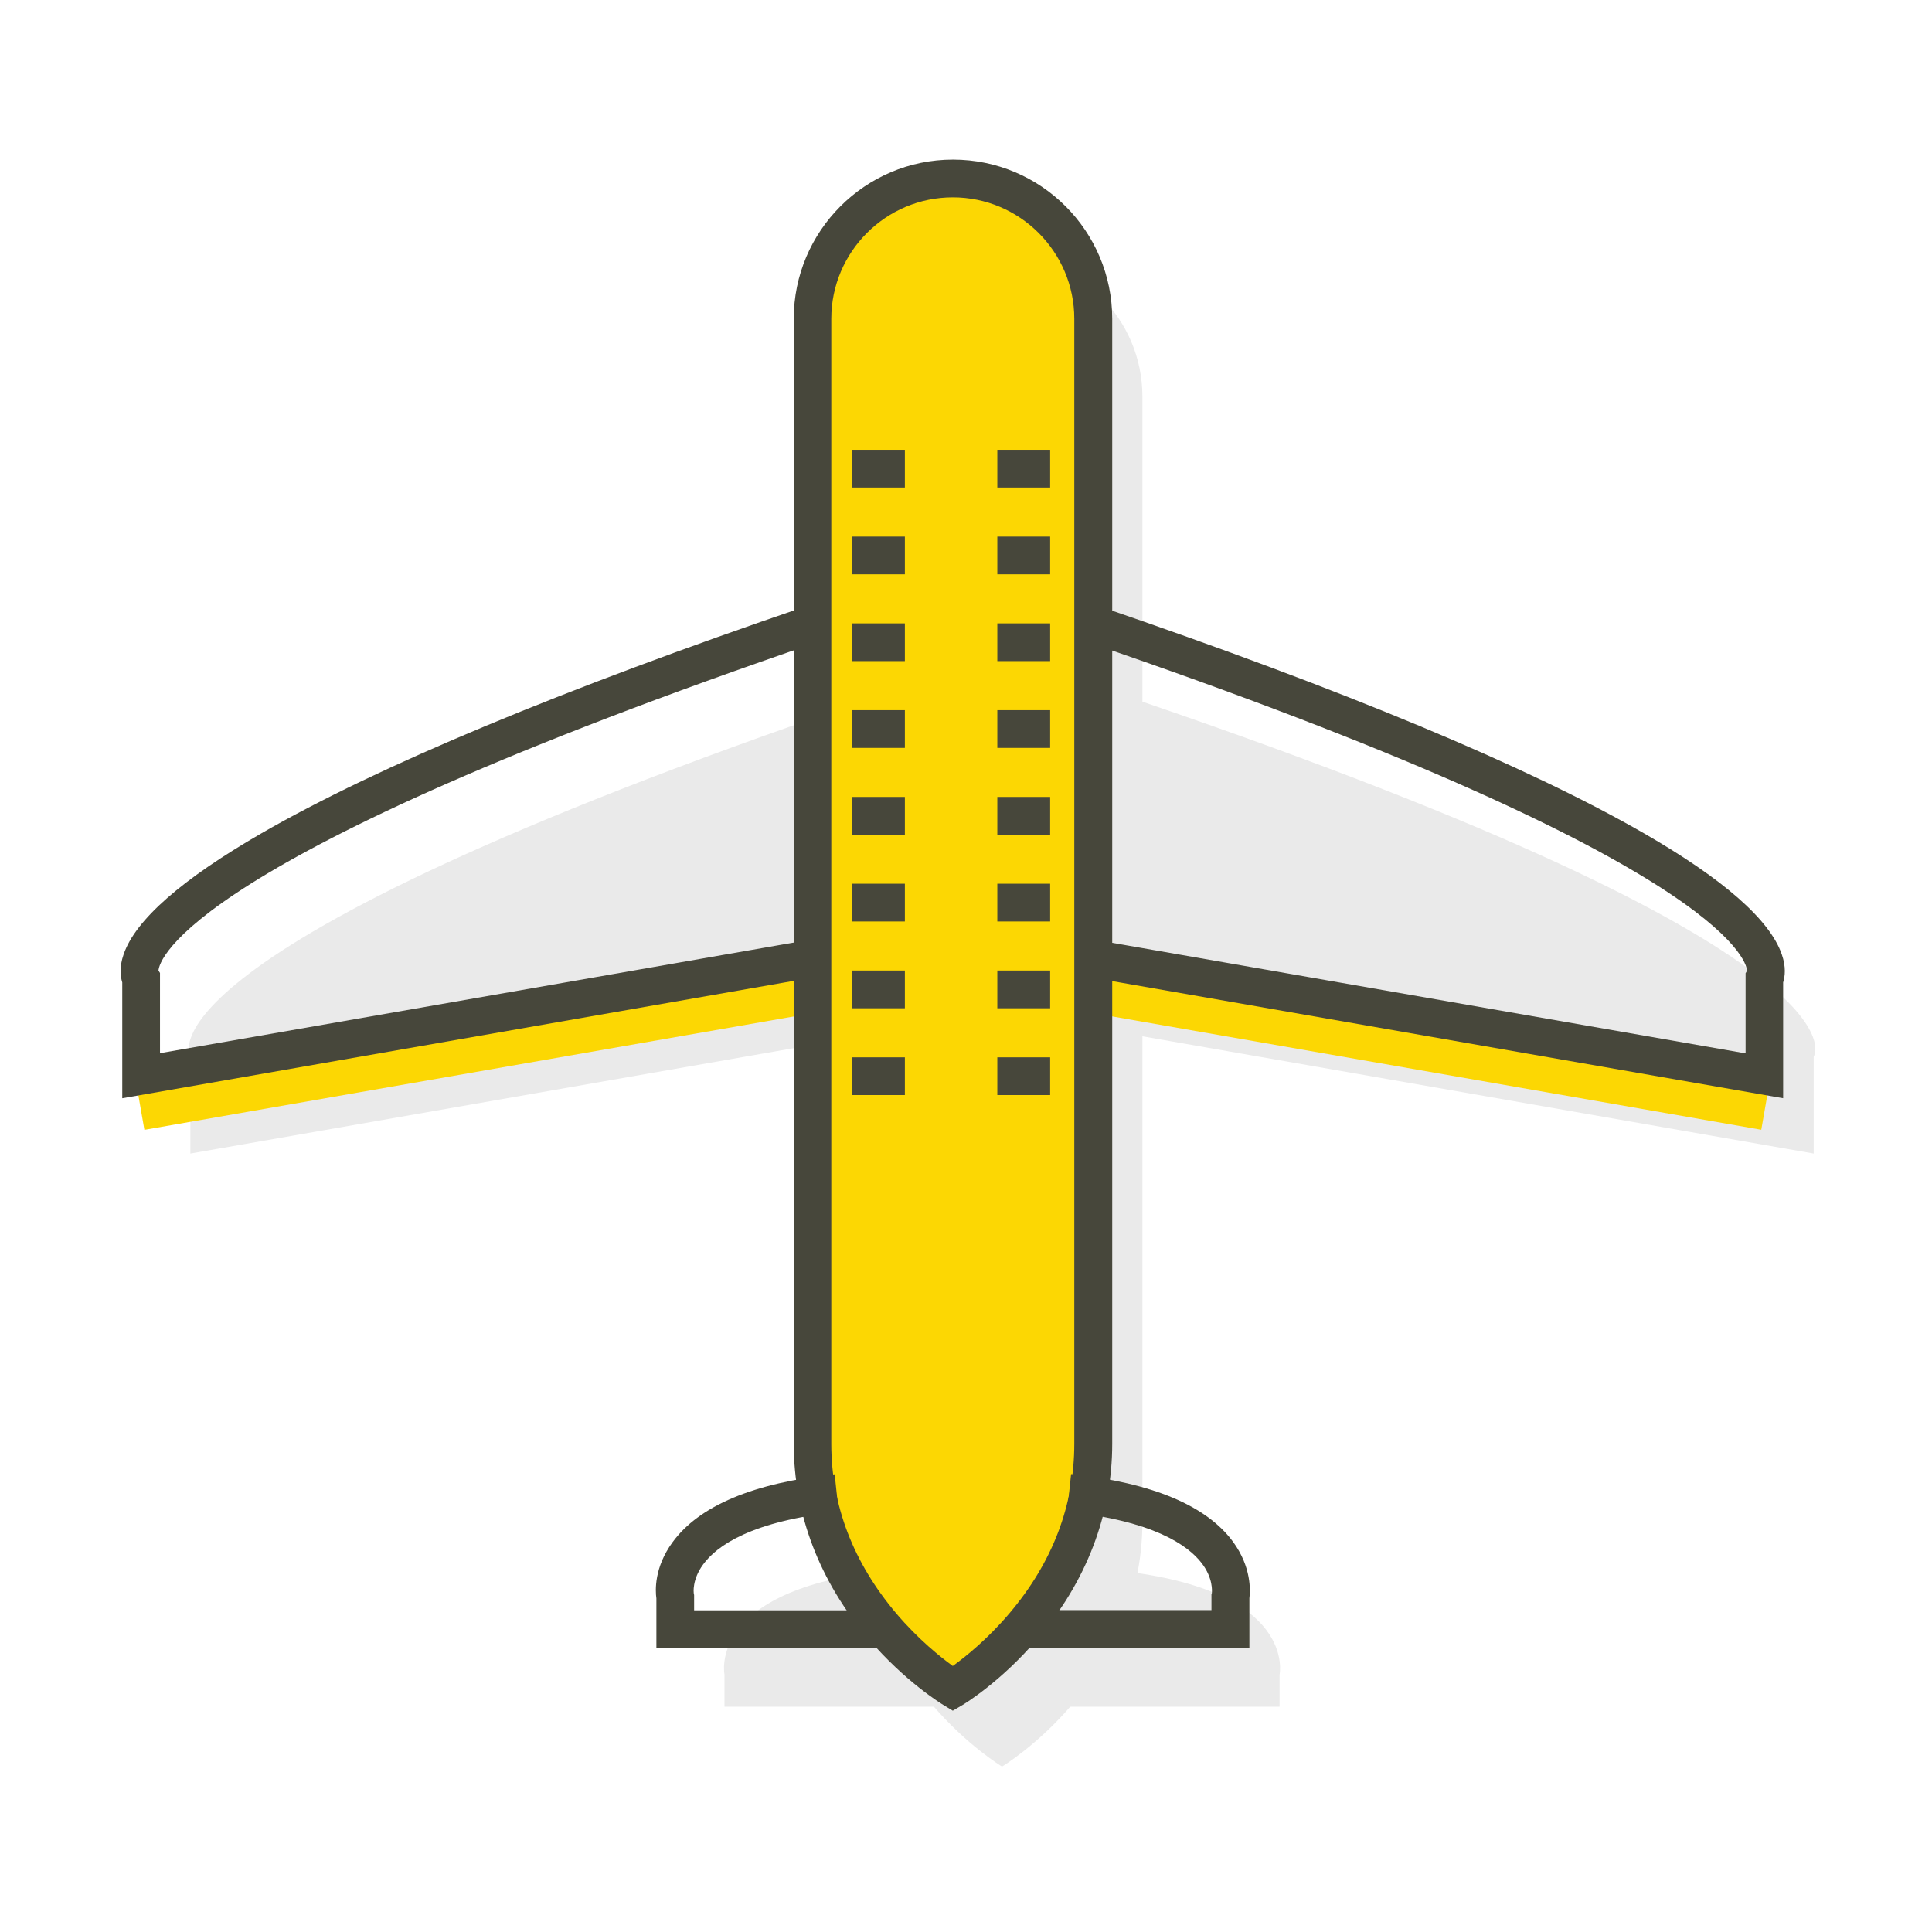
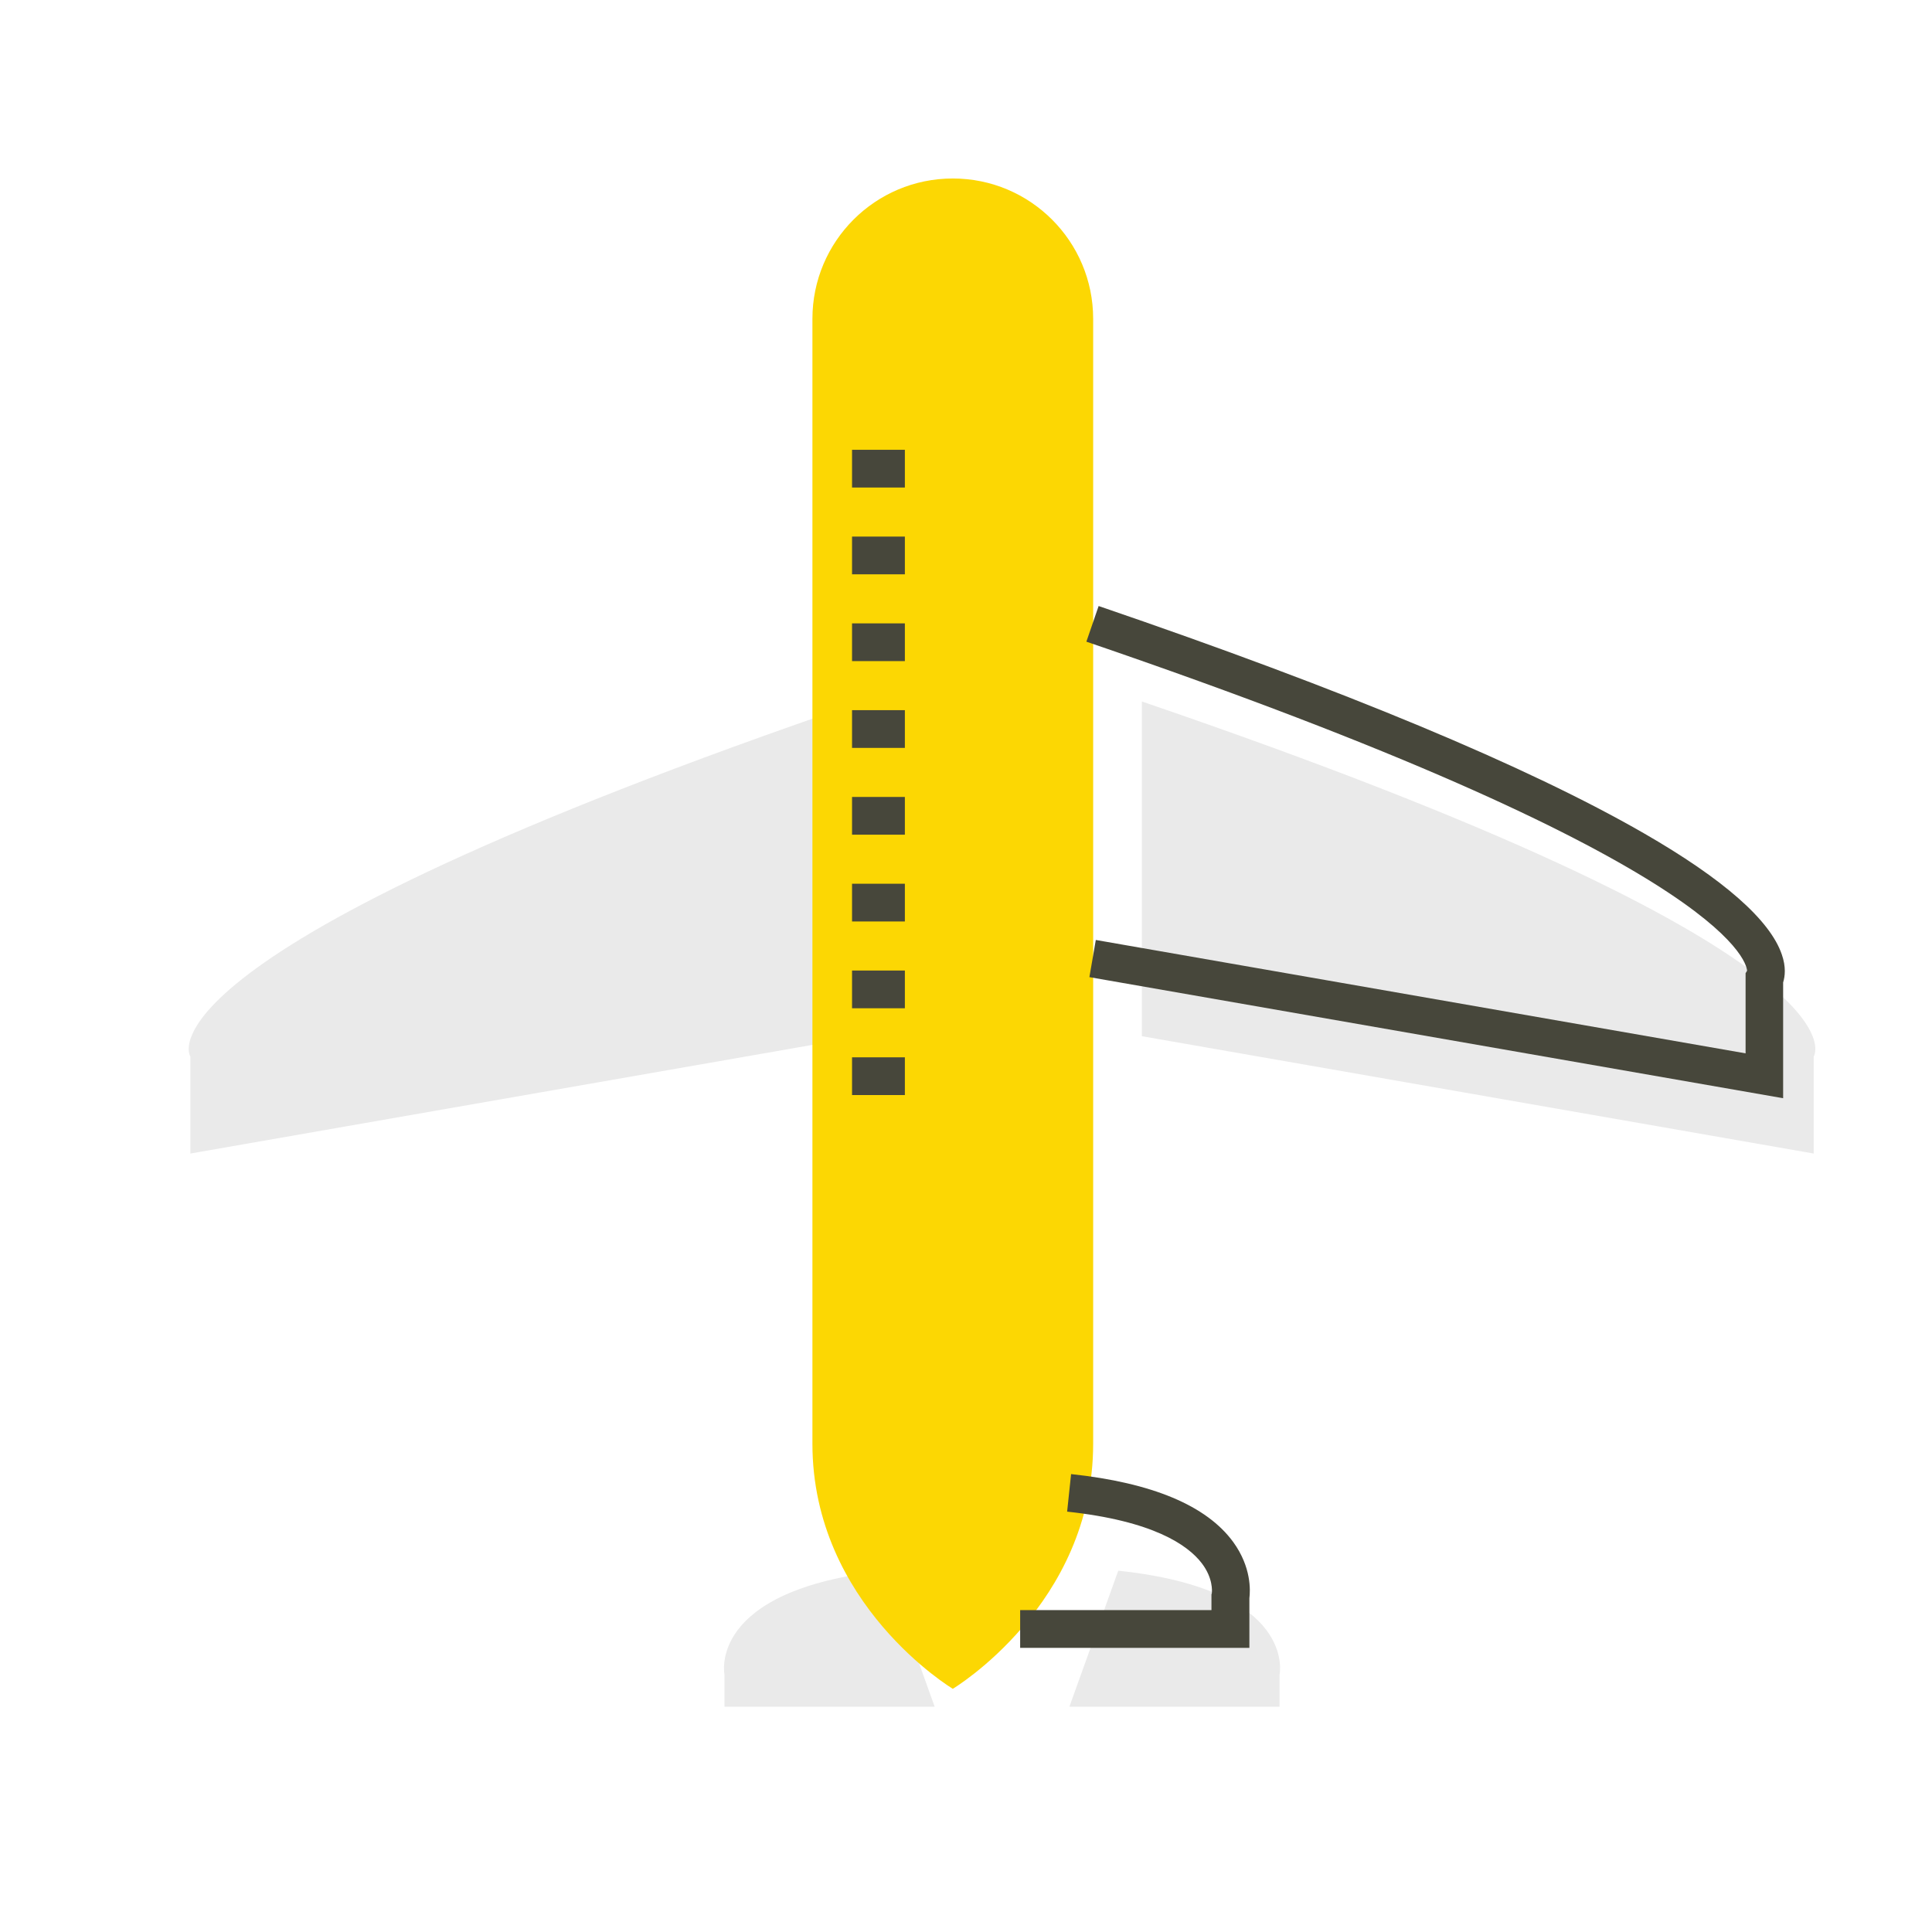
<svg xmlns="http://www.w3.org/2000/svg" t="1645156960835" class="icon" viewBox="0 0 1024 1024" version="1.1" p-id="45333" width="200" height="200">
  <defs>
    <style type="text/css" />
  </defs>
-   <path d="M531.1 936.3s-74.4-44.6-74.4-129.9V210.2c0-41.1 33.3-74.4 74.4-74.4 41.1 0 74.4 33.3 74.4 74.4v596.2c0 85.4-74.4 129.9-74.4 129.9z" fill="#EAEAEA" p-id="45334" />
  <path d="M495.4 904.6H384v-17s-9.6-45 85.5-55.1M457 549.2l-356.1 62.2V560s-36-54.3 356.1-188.2M566.8 904.6h111.4v-17s9.6-45-85.5-55.1M605.2 549.2l356.1 62.2V560s36-54.3-356.1-188.2" fill="#EAEAEA" p-id="45335" />
-   <path d="M73.09 579.132l356.113-62.178 3.44 19.702L76.53 598.834zM577.398 536.614l3.44-19.702L936.95 579.09l-3.44 19.702z" fill="#FCD703" p-id="45336" />
  <path d="M505 895.1s-74.4-44.6-74.4-129.9V169c0-41.1 33.3-74.4 74.4-74.4 41.1 0 74.4 33.3 74.4 74.4v596.2c0 85.4-74.4 129.9-74.4 129.9z" fill="#FCD703" p-id="45337" />
-   <path d="M505 906.7l-5.1-3.1c-0.8-0.5-20.2-12.3-39.6-35-25.9-30.4-39.6-66.1-39.6-103.4V169c0-46.5 37.8-84.4 84.4-84.4s84.4 37.8 84.4 84.4v596.2c0 37.3-13.7 73.1-39.6 103.4-19.4 22.8-38.8 34.5-39.6 35l-5.3 3.1z m0-802.1c-35.5 0-64.4 28.9-64.4 64.4v596.2c0 32.7 11.6 62.9 34.4 89.9 11.7 13.8 23.5 23.2 30 27.9 6.5-4.7 18.3-14.1 30-27.9 22.8-26.9 34.4-57.2 34.4-89.9V169c0-35.5-28.9-64.4-64.4-64.4z" fill="#47473B" p-id="45338" />
-   <path d="M469.3 873.4H347.9v-26.2c-0.6-4.1-1.2-16.4 8.5-29.7 14.1-19.4 43-31.6 86-36.1l2.1 19.9c-46.2 4.9-64.6 17.9-71.9 28-5.9 8.1-4.9 15-4.9 15.1l0.2 1v8.1h101.4v19.9zM64.8 582.1v-61.4c-1-3.2-1.6-8.2 0.7-14.8 6.2-18.3 30.9-39.9 73.2-64.3 61.5-35.4 158.7-76 288.9-120.4l6.5 18.9C98 454.8 84.4 509 84 514.4l0.8 1.3v42.5l344.4-60.1 3.4 19.7-367.8 64.3z" fill="#47473B" p-id="45339" />
  <path d="M662.1 873.4H540.7v-20h101.4v-8.3l0.2-0.7c0.1-1 0.7-7.9-5.3-15.8-7.5-9.8-25.9-22.5-71.4-27.4l2.1-19.9c43 4.6 71.9 16.7 86 36.1 9.6 13.3 9 25.6 8.5 29.7v26.3z m-19.7-29.1zM945.2 582.1l-367.8-64.2 3.4-19.7 344.4 60.1v-42.5l0.8-1.3c-0.5-5.5-14-59.6-350.2-174.4l6.5-18.9c130.2 44.5 227.4 85 288.9 120.4 42.4 24.4 67 46.1 73.2 64.3 2.3 6.6 1.7 11.6 0.7 14.8v61.4z" fill="#47473B" p-id="45340" />
  <path d="M451.6 238.4h28v20h-28zM451.6 284.4h28v20h-28zM451.6 330.4h28v20h-28zM451.6 376.4h28v20h-28zM451.6 422.4h28v20h-28zM451.6 468.4h28v20h-28zM451.6 514.4h28v20h-28zM451.6 560.4h28v20h-28z" fill="#47473B" p-id="45341" />
-   <path d="M528.6 238.4h28v20h-28zM528.6 284.4h28v20h-28zM528.6 330.4h28v20h-28zM528.6 376.4h28v20h-28zM528.6 422.4h28v20h-28zM528.6 468.4h28v20h-28zM528.6 514.4h28v20h-28zM528.6 560.4h28v20h-28z" fill="#47473B" p-id="45342" />
</svg>